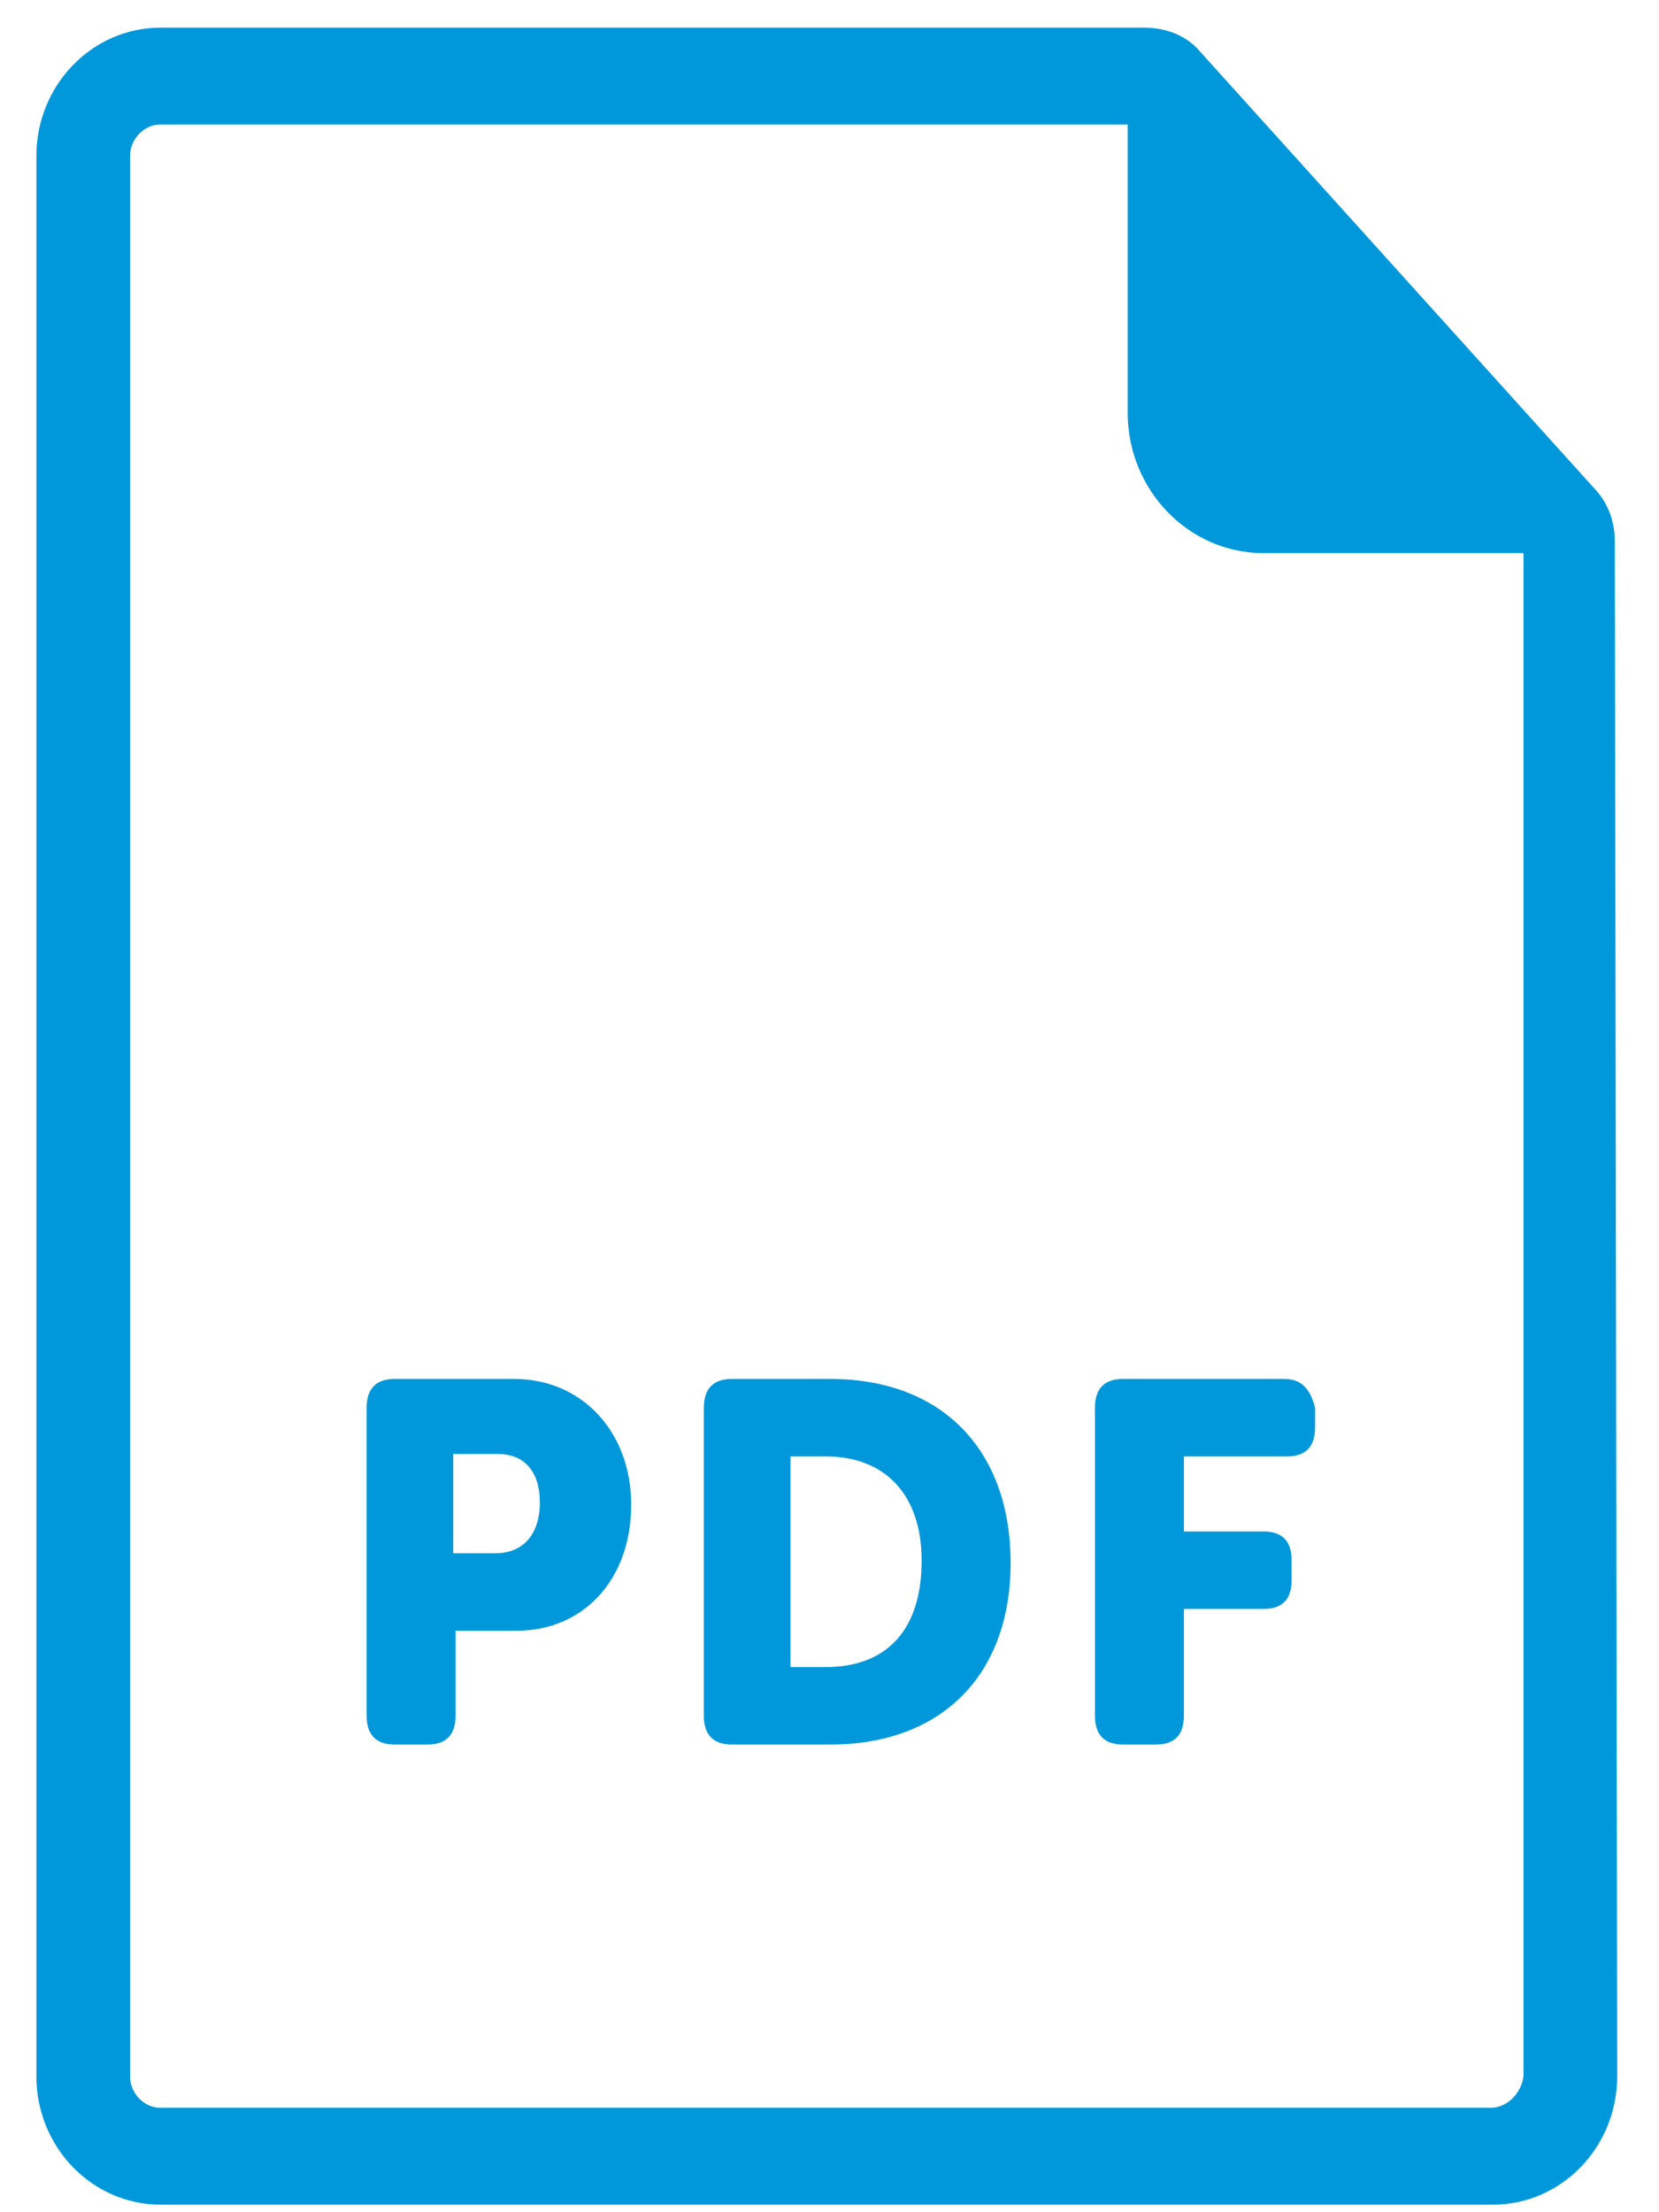
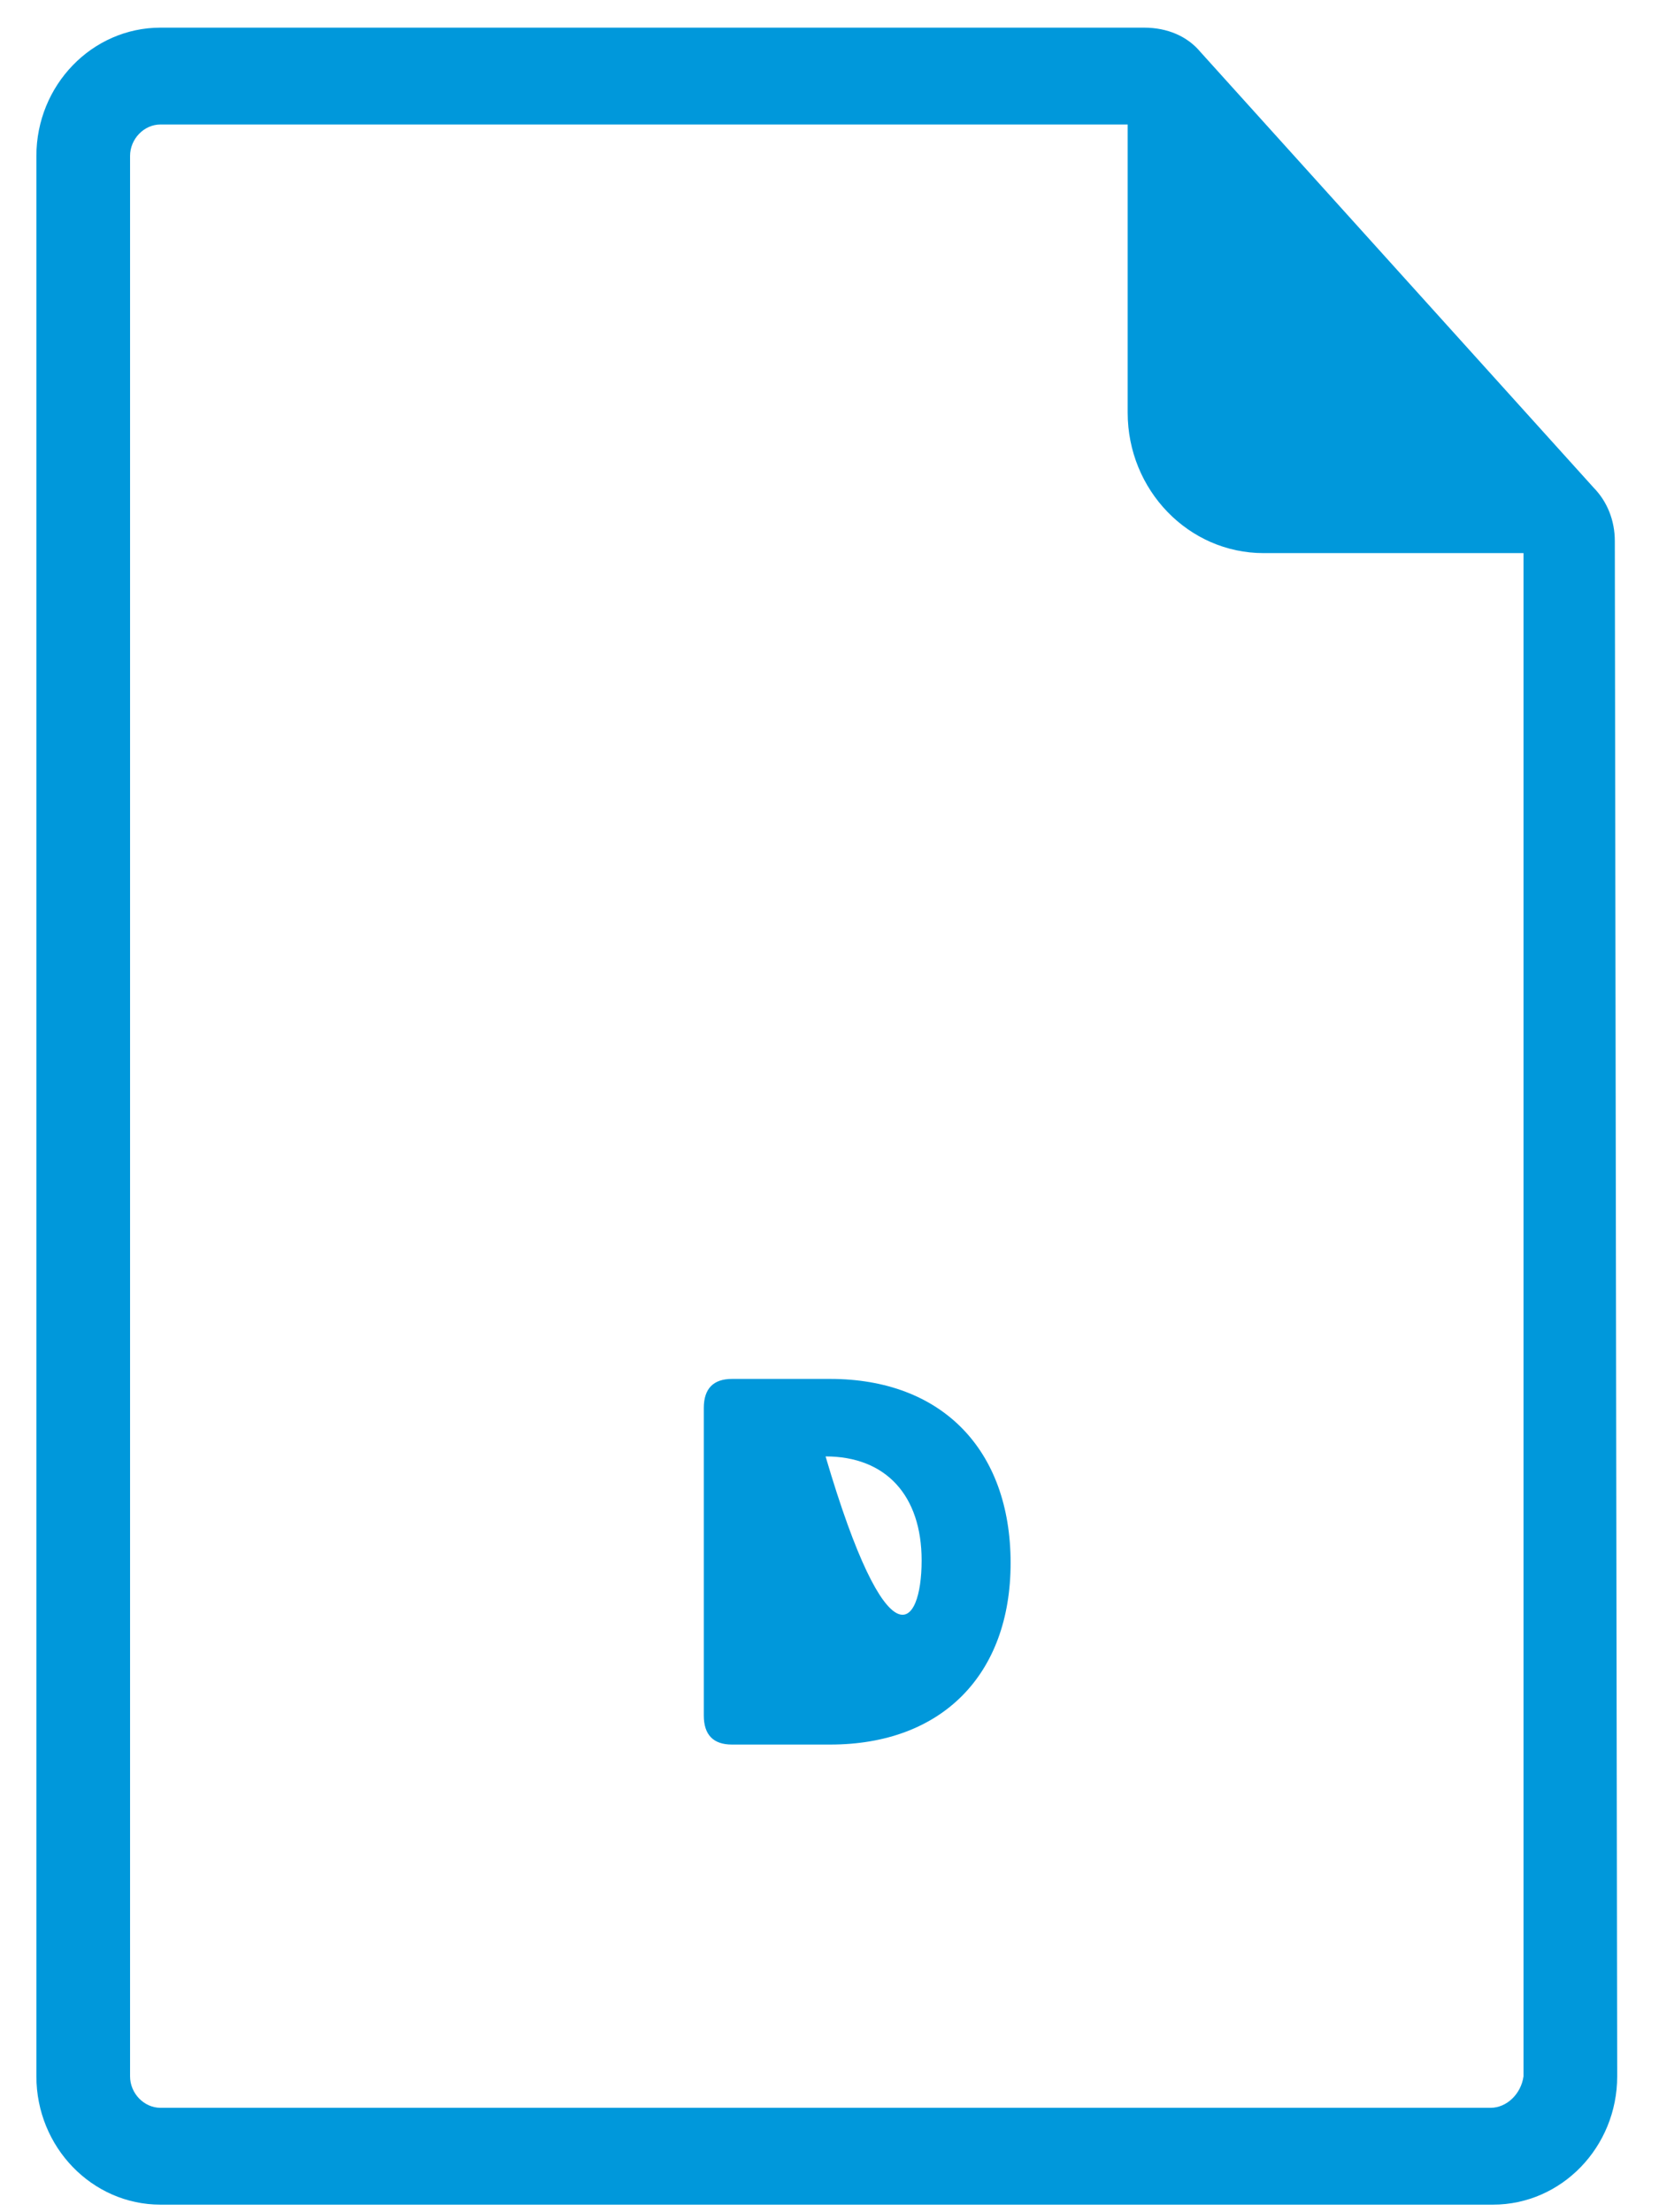
<svg xmlns="http://www.w3.org/2000/svg" width="30" height="40" viewBox="0 0 30 40" fill="none">
  <path d="M26.999 39.863H2.902C1.665 39.863 0.658 38.822 0.658 37.543V2.82C0.658 1.541 1.665 0.5 2.902 0.5H20.69C21.11 0.5 21.471 0.656 21.706 0.938L28.82 8.82C29.066 9.072 29.201 9.414 29.201 9.783L29.244 37.543C29.244 38.822 28.237 39.863 26.999 39.863ZM2.902 2.251C2.604 2.251 2.352 2.512 2.352 2.82V37.543C2.352 37.851 2.604 38.112 2.902 38.112H26.956C27.245 38.112 27.506 37.862 27.55 37.543V10.001H22.849C21.494 10.001 20.392 8.862 20.392 7.462V2.251H2.902Z" fill="#0098DB" />
-   <path d="M7.73 31.544H7.138C6.8 31.544 6.629 31.368 6.629 31.019V25.458C6.629 25.109 6.8 24.933 7.138 24.933H9.297C10.524 24.933 11.414 25.89 11.414 27.209C11.414 28.55 10.561 29.486 9.339 29.486H8.239V31.019C8.239 31.368 8.067 31.544 7.73 31.544ZM8.196 26.29V28.085H8.959C9.462 28.085 9.762 27.741 9.762 27.166C9.762 26.609 9.485 26.29 9.001 26.29H8.196Z" fill="#0098DB" />
-   <path d="M15.014 31.544H13.236C12.899 31.544 12.727 31.368 12.727 31.019V25.458C12.727 25.109 12.899 24.933 13.236 24.933H15.014C17.026 24.933 18.275 26.208 18.275 28.261C18.275 30.286 17.026 31.544 15.014 31.544ZM14.295 26.334V30.143H14.929C16.049 30.143 16.666 29.459 16.666 28.216C16.666 27.037 16.017 26.334 14.929 26.334H14.295Z" fill="#0098DB" />
-   <path d="M23.23 24.933H20.308C19.969 24.933 19.8 25.108 19.8 25.458V31.019C19.8 31.369 19.969 31.544 20.308 31.544H20.901C21.24 31.544 21.409 31.369 21.409 31.019V29.092H22.849C23.188 29.092 23.357 28.917 23.357 28.567V28.216C23.357 27.866 23.188 27.691 22.849 27.691H21.409V26.334H23.272C23.611 26.334 23.781 26.159 23.781 25.808V25.458C23.696 25.108 23.526 24.933 23.23 24.933Z" fill="#0098DB" />
+   <path d="M15.014 31.544H13.236C12.899 31.544 12.727 31.368 12.727 31.019V25.458C12.727 25.109 12.899 24.933 13.236 24.933H15.014C17.026 24.933 18.275 26.208 18.275 28.261C18.275 30.286 17.026 31.544 15.014 31.544ZM14.295 26.334H14.929C16.049 30.143 16.666 29.459 16.666 28.216C16.666 27.037 16.017 26.334 14.929 26.334H14.295Z" fill="#0098DB" />
</svg>